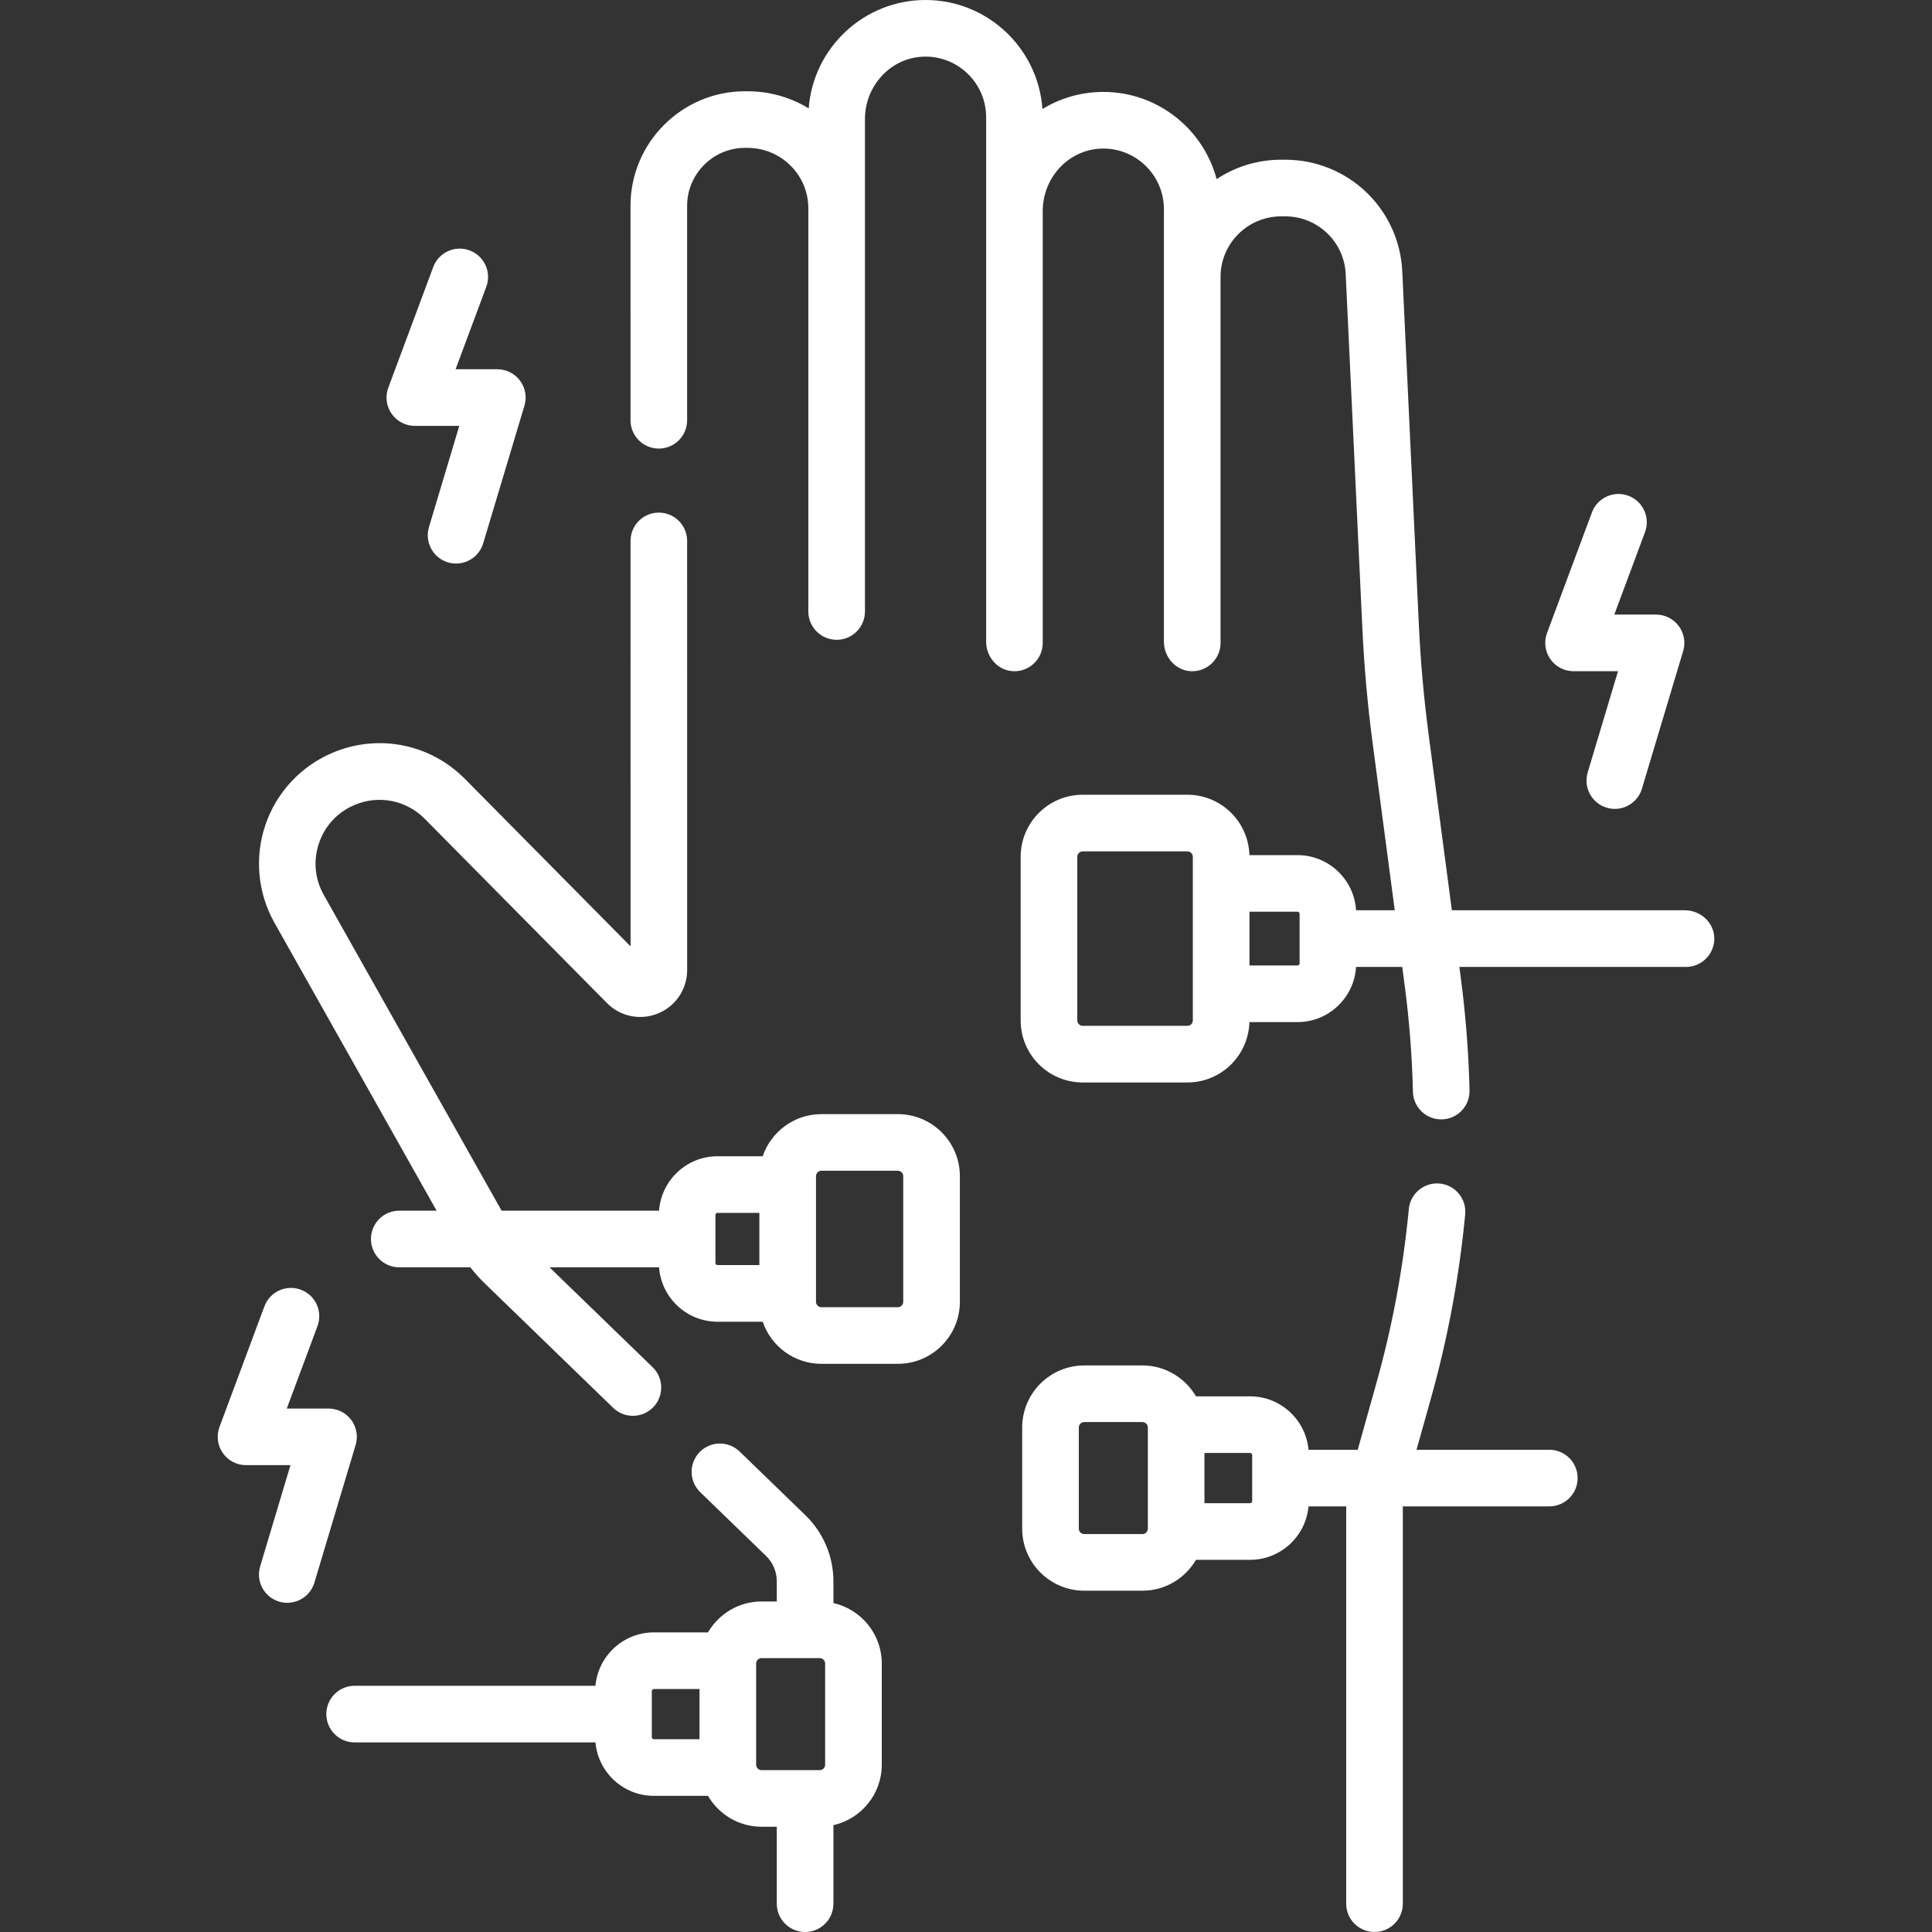
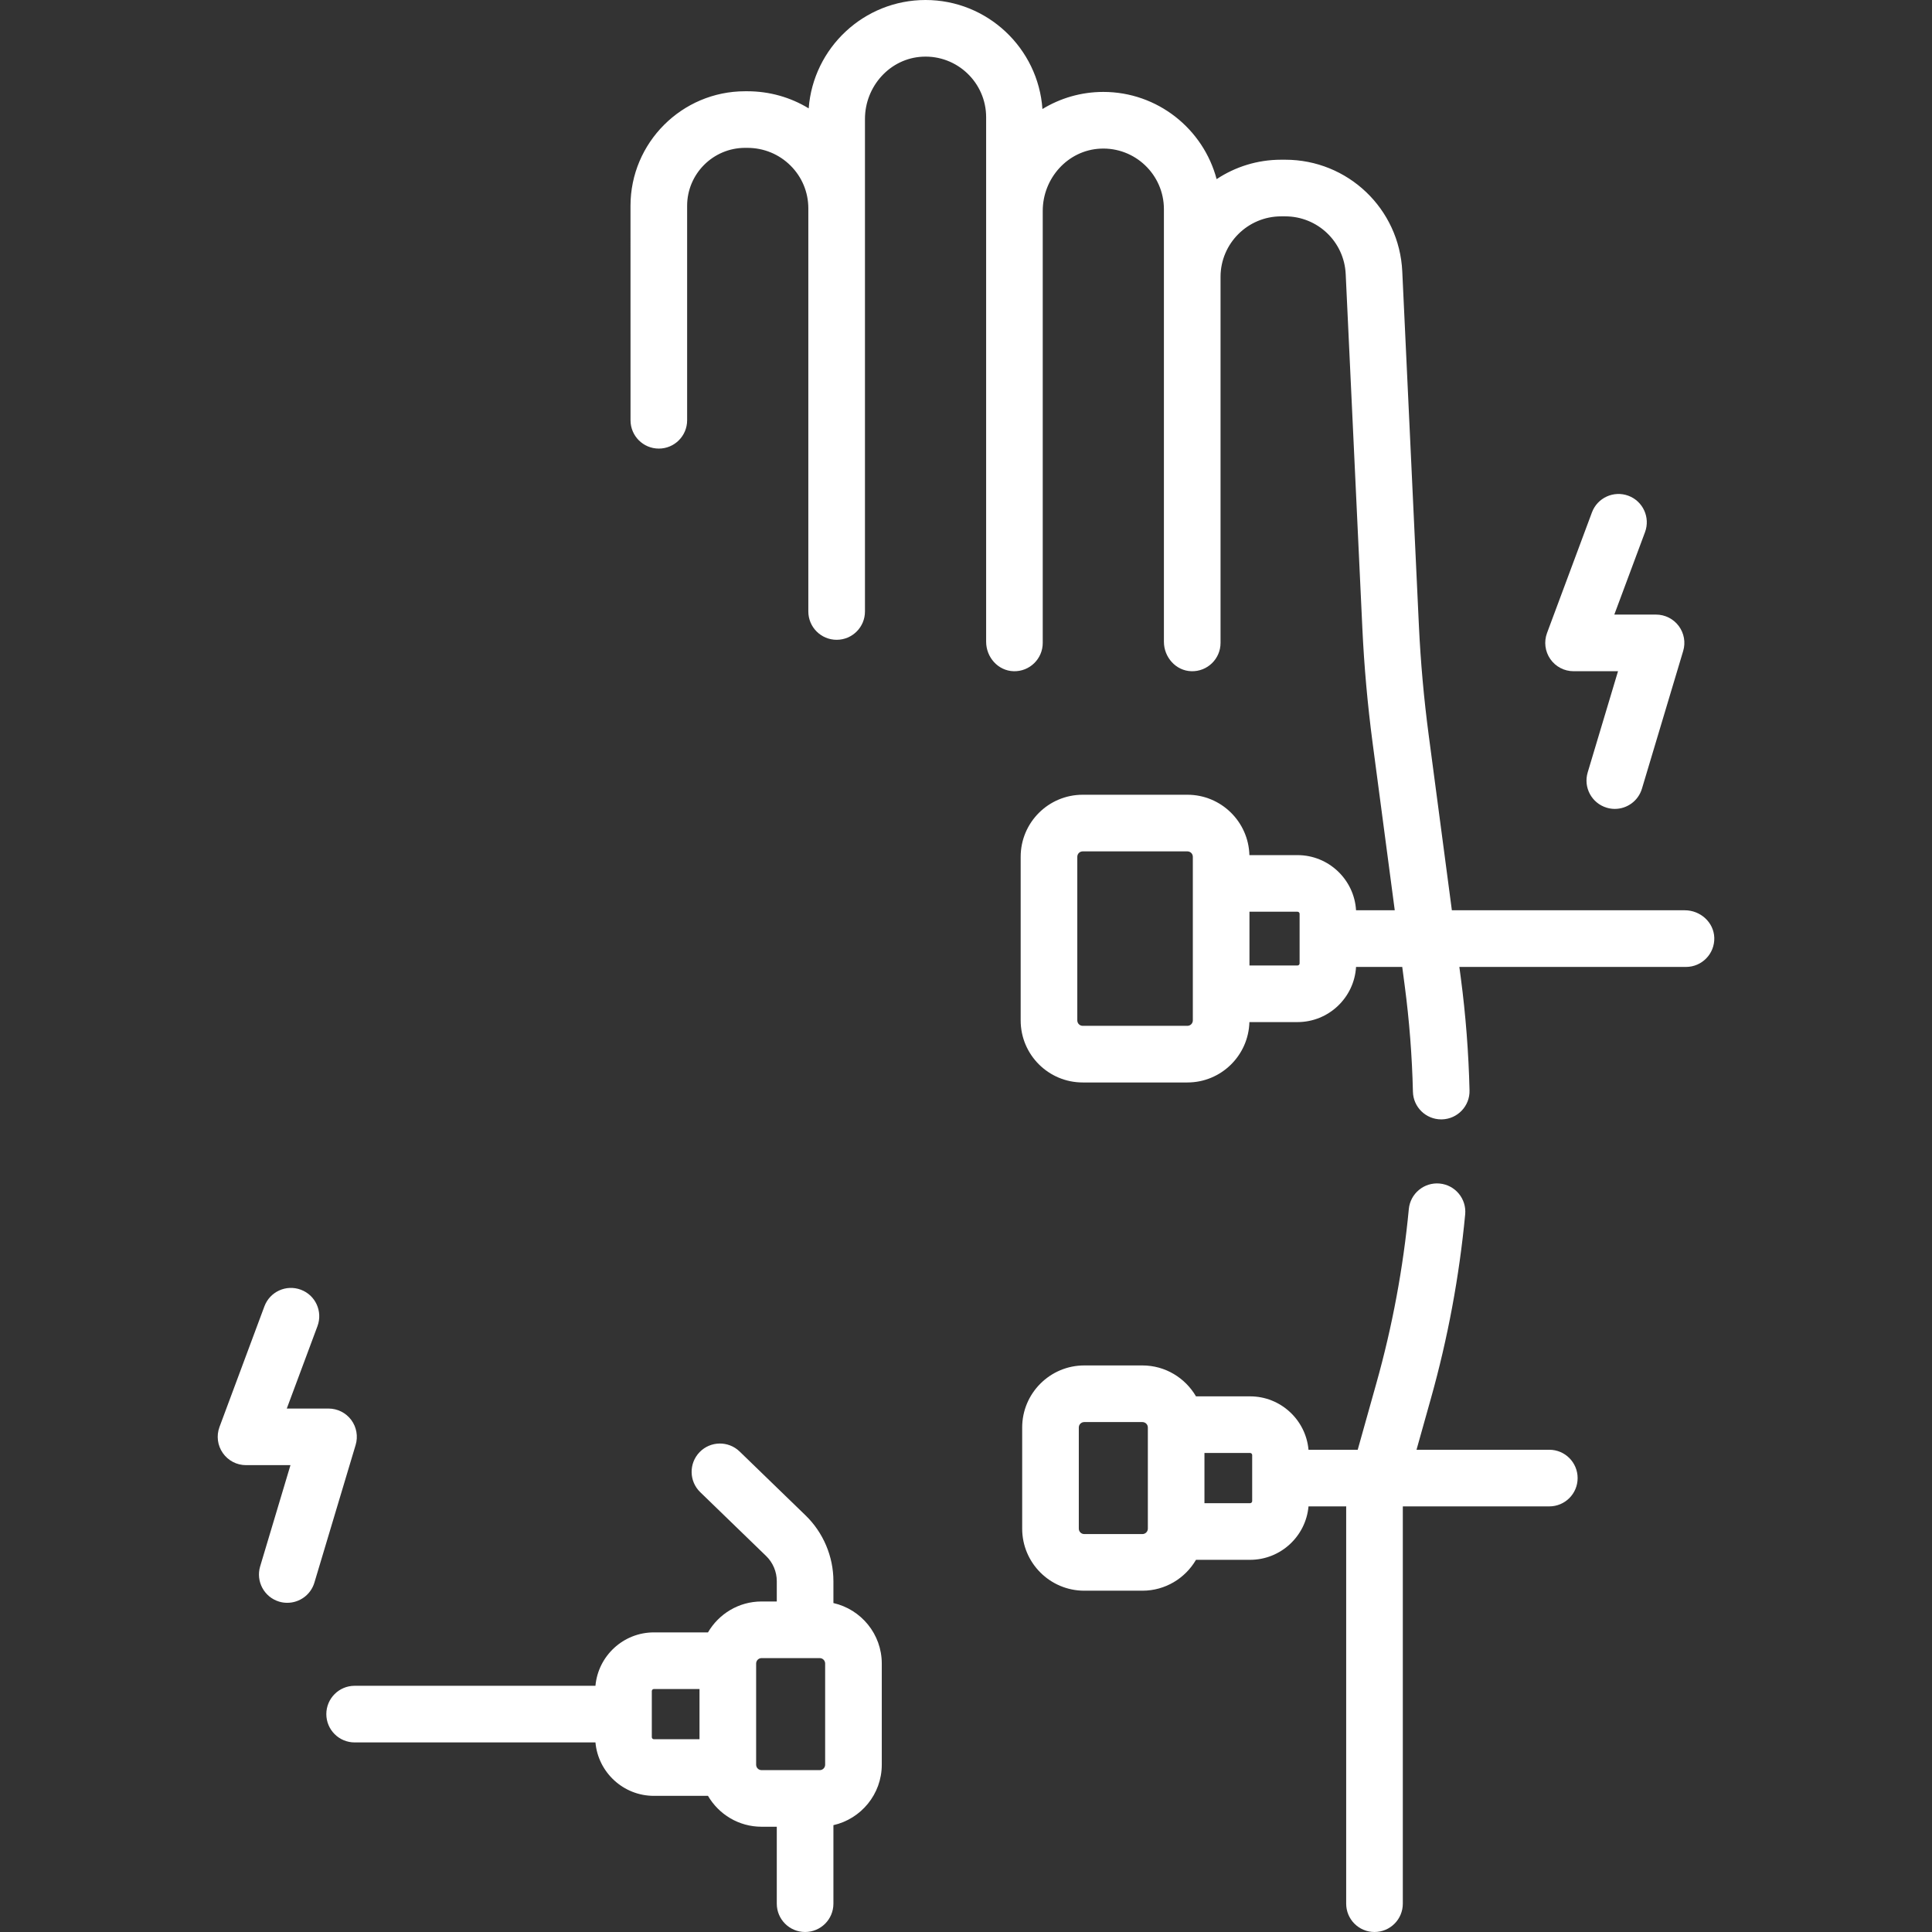
<svg xmlns="http://www.w3.org/2000/svg" width="64" height="64" viewBox="0 0 64 64" fill="none">
  <rect x="0" y="0" width="64" height="64" fill="#333333" stroke="none" />
  <path d="M55.811 30.154H48.095L47.328 24.354C47.169 23.156 47.06 21.935 47.003 20.727L46.452 8.992C46.355 6.916 44.651 5.291 42.574 5.291H42.438C41.65 5.291 40.916 5.528 40.302 5.934C39.862 4.273 38.346 3.045 36.549 3.045C35.811 3.045 35.12 3.253 34.532 3.612C34.392 1.597 32.709 0 30.66 0C28.617 0 26.939 1.586 26.789 3.59C26.184 3.221 25.485 3.023 24.756 3.023H24.682C22.589 3.023 20.886 4.725 20.886 6.818L20.887 13.922C20.887 14.44 21.306 14.86 21.825 14.86C22.343 14.86 22.762 14.44 22.762 13.922L22.762 6.818C22.762 5.76 23.623 4.898 24.682 4.898H24.756C25.299 4.898 25.808 5.107 26.189 5.487C26.566 5.863 26.775 6.363 26.777 6.896L26.777 20.256C26.777 20.774 27.197 21.194 27.715 21.194C28.233 21.194 28.653 20.775 28.653 20.257C28.653 17.354 28.653 8.6 28.653 6.906C28.653 6.899 28.653 6.892 28.653 6.886V3.941C28.653 2.861 29.481 1.931 30.559 1.878C31.711 1.821 32.667 2.742 32.667 3.883V21.258C32.667 21.772 33.062 22.22 33.576 22.235C34.107 22.251 34.542 21.825 34.542 21.298V6.986C34.542 5.907 35.37 4.977 36.448 4.924C37.601 4.867 38.556 5.788 38.556 6.928V21.258C38.556 21.772 38.952 22.22 39.465 22.235C39.996 22.251 40.432 21.825 40.432 21.298V9.171C40.433 8.066 41.333 7.167 42.439 7.167H42.574C43.648 7.167 44.528 8.007 44.578 9.079L45.13 20.815C45.189 22.076 45.303 23.349 45.468 24.6L46.203 30.154H44.921C44.86 29.137 44.014 28.327 42.981 28.327H41.388C41.358 27.219 40.45 26.327 39.335 26.327H35.866C34.731 26.327 33.811 27.247 33.811 28.383V33.803C33.811 34.938 34.731 35.858 35.867 35.858H39.335C40.45 35.858 41.358 34.966 41.388 33.858H42.981C44.014 33.858 44.86 33.048 44.921 32.031H46.451L46.533 32.653C46.685 33.801 46.777 34.983 46.805 36.166C46.817 36.676 47.235 37.081 47.742 37.081C47.75 37.081 47.758 37.081 47.765 37.081C48.283 37.068 48.693 36.639 48.68 36.121C48.65 34.871 48.553 33.621 48.393 32.407L48.343 32.031H55.85C56.378 32.031 56.803 31.595 56.788 31.064C56.772 30.55 56.325 30.154 55.811 30.154ZM39.514 33.802C39.514 33.901 39.434 33.982 39.335 33.982H35.866C35.767 33.982 35.687 33.901 35.687 33.802V28.382C35.687 28.283 35.767 28.203 35.866 28.203H39.335C39.434 28.203 39.514 28.283 39.514 28.382V33.802ZM43.051 31.913C43.051 31.951 43.02 31.983 42.981 31.983H41.39V30.202H42.981C43.02 30.202 43.051 30.234 43.051 30.272V31.913Z" fill="white" />
-   <path d="M29.742 36.907H27.21C26.308 36.907 25.541 37.492 25.266 38.302H23.77C22.745 38.302 21.905 39.099 21.832 40.105H16.616L10.727 29.648C10.428 29.118 10.371 28.509 10.566 27.933C10.761 27.357 11.177 26.908 11.736 26.669C12.539 26.324 13.456 26.503 14.071 27.125L20.106 33.227C20.55 33.676 21.215 33.812 21.8 33.571C22.385 33.331 22.763 32.767 22.763 32.134L22.762 17.919C22.762 17.401 22.343 16.981 21.825 16.981C21.307 16.981 20.887 17.401 20.887 17.919L20.888 31.349L15.405 25.806C14.244 24.632 12.513 24.294 10.996 24.945C9.957 25.39 9.152 26.26 8.79 27.332C8.427 28.403 8.537 29.583 9.092 30.568L14.463 40.105H13.226C12.708 40.105 12.288 40.525 12.288 41.043C12.288 41.561 12.708 41.981 13.226 41.981H15.581C15.728 42.17 15.888 42.349 16.061 42.517L20.313 46.637C20.495 46.813 20.73 46.901 20.965 46.901C21.21 46.901 21.455 46.806 21.639 46.616C22 46.244 21.99 45.65 21.618 45.289L18.203 41.981H21.832C21.906 42.987 22.746 43.784 23.77 43.784H25.266C25.541 44.594 26.308 45.179 27.21 45.179H29.742C30.875 45.179 31.797 44.257 31.797 43.124V38.962C31.797 37.829 30.875 36.907 29.742 36.907ZM23.7 41.838V40.247C23.7 40.209 23.732 40.178 23.77 40.178H25.155V41.908H23.77C23.732 41.908 23.7 41.877 23.7 41.838ZM29.921 43.124C29.921 43.223 29.84 43.303 29.741 43.303H27.21C27.111 43.303 27.031 43.223 27.031 43.124V38.962C27.031 38.863 27.111 38.782 27.21 38.782H29.741C29.84 38.782 29.921 38.863 29.921 38.962V43.124Z" fill="white" />
  <path d="M51.323 48.025H46.924L47.403 46.317C47.96 44.333 48.341 42.285 48.536 40.228C48.585 39.713 48.207 39.255 47.691 39.206C47.176 39.158 46.718 39.536 46.669 40.051C46.484 41.996 46.124 43.934 45.597 45.811L44.976 48.025H43.346C43.257 47.035 42.423 46.256 41.41 46.256H39.619C39.262 45.645 38.601 45.232 37.844 45.232H35.917C34.784 45.232 33.861 46.154 33.861 47.288V50.639C33.861 51.772 34.783 52.694 35.917 52.694H37.844C38.601 52.694 39.262 52.282 39.619 51.671H41.41C42.423 51.671 43.257 50.892 43.346 49.901H44.596C44.596 49.914 44.594 49.927 44.594 49.94V63.062C44.594 63.58 45.014 64 45.532 64C46.05 64 46.47 63.58 46.47 63.062V49.939C46.47 49.926 46.471 49.914 46.471 49.901H51.323C51.842 49.901 52.261 49.481 52.261 48.963C52.261 48.445 51.841 48.025 51.323 48.025ZM37.844 50.818H35.917C35.818 50.818 35.737 50.738 35.737 50.639V47.287C35.737 47.188 35.818 47.108 35.917 47.108H37.844C37.943 47.108 38.024 47.188 38.024 47.287V50.639C38.023 50.738 37.943 50.818 37.844 50.818ZM41.48 49.725C41.48 49.764 41.448 49.795 41.41 49.795H39.899V48.131H41.41C41.448 48.131 41.48 48.163 41.48 48.201V49.725Z" fill="white" />
  <path d="M27.608 53.103V52.378C27.608 51.561 27.272 50.767 26.685 50.199L24.501 48.083C24.129 47.723 23.535 47.732 23.175 48.104C22.815 48.476 22.824 49.07 23.196 49.43L25.38 51.546C25.604 51.763 25.732 52.066 25.732 52.378V53.051H25.227C24.47 53.051 23.809 53.464 23.453 54.075H21.661C20.648 54.075 19.814 54.854 19.725 55.844H11.748C11.23 55.844 10.81 56.264 10.81 56.782C10.81 57.3 11.23 57.72 11.748 57.72H19.725C19.814 58.711 20.648 59.49 21.661 59.49H23.453C23.809 60.101 24.47 60.513 25.227 60.513H25.732V63.062C25.732 63.58 26.152 64 26.67 64C27.188 64 27.608 63.58 27.608 63.062V60.461C28.523 60.254 29.21 59.435 29.21 58.458V55.107C29.21 54.13 28.524 53.311 27.608 53.103ZM21.592 57.544V56.02C21.592 55.982 21.623 55.951 21.661 55.951H23.172V57.614H21.661C21.623 57.614 21.592 57.583 21.592 57.544ZM25.048 58.458V55.107C25.048 55.008 25.128 54.927 25.227 54.927H27.155C27.254 54.927 27.334 55.008 27.334 55.107V58.458C27.334 58.557 27.254 58.638 27.155 58.638H25.227C25.128 58.638 25.048 58.557 25.048 58.458Z" fill="white" />
  <path d="M52.126 22.235H53.599L52.594 25.588C52.446 26.085 52.727 26.607 53.224 26.756C53.313 26.783 53.404 26.796 53.493 26.796C53.897 26.796 54.269 26.533 54.391 26.127L55.757 21.566C55.843 21.282 55.788 20.975 55.611 20.737C55.434 20.5 55.156 20.359 54.859 20.359H53.476L54.493 17.629C54.674 17.143 54.427 16.603 53.942 16.422C53.456 16.242 52.916 16.489 52.735 16.974L51.247 20.97C51.14 21.258 51.181 21.58 51.356 21.832C51.531 22.085 51.819 22.235 52.126 22.235Z" fill="white" />
-   <path d="M13.742 14.108H15.214L14.21 17.461C14.061 17.957 14.343 18.48 14.839 18.629C14.929 18.656 15.019 18.668 15.108 18.668C15.512 18.668 15.885 18.406 16.006 17.999L17.373 13.439C17.458 13.155 17.404 12.848 17.227 12.61C17.05 12.372 16.771 12.232 16.474 12.232H15.092L16.109 9.501C16.289 9.016 16.042 8.476 15.557 8.295C15.072 8.114 14.531 8.361 14.351 8.847L12.863 12.843C12.756 13.131 12.796 13.453 12.972 13.705C13.147 13.958 13.434 14.108 13.742 14.108Z" fill="white" />
  <path d="M11.635 47.037C11.458 46.8 11.179 46.66 10.882 46.66H9.5L10.517 43.929C10.697 43.443 10.451 42.903 9.965 42.723C9.479 42.542 8.94 42.789 8.759 43.274L7.271 47.27C7.164 47.558 7.204 47.88 7.38 48.132C7.555 48.385 7.843 48.535 8.15 48.535H9.622L8.618 51.888C8.469 52.384 8.751 52.907 9.247 53.056C9.337 53.083 9.427 53.095 9.516 53.095C9.92 53.095 10.293 52.833 10.415 52.426L11.781 47.866C11.866 47.583 11.812 47.275 11.635 47.037Z" fill="white" />
</svg>